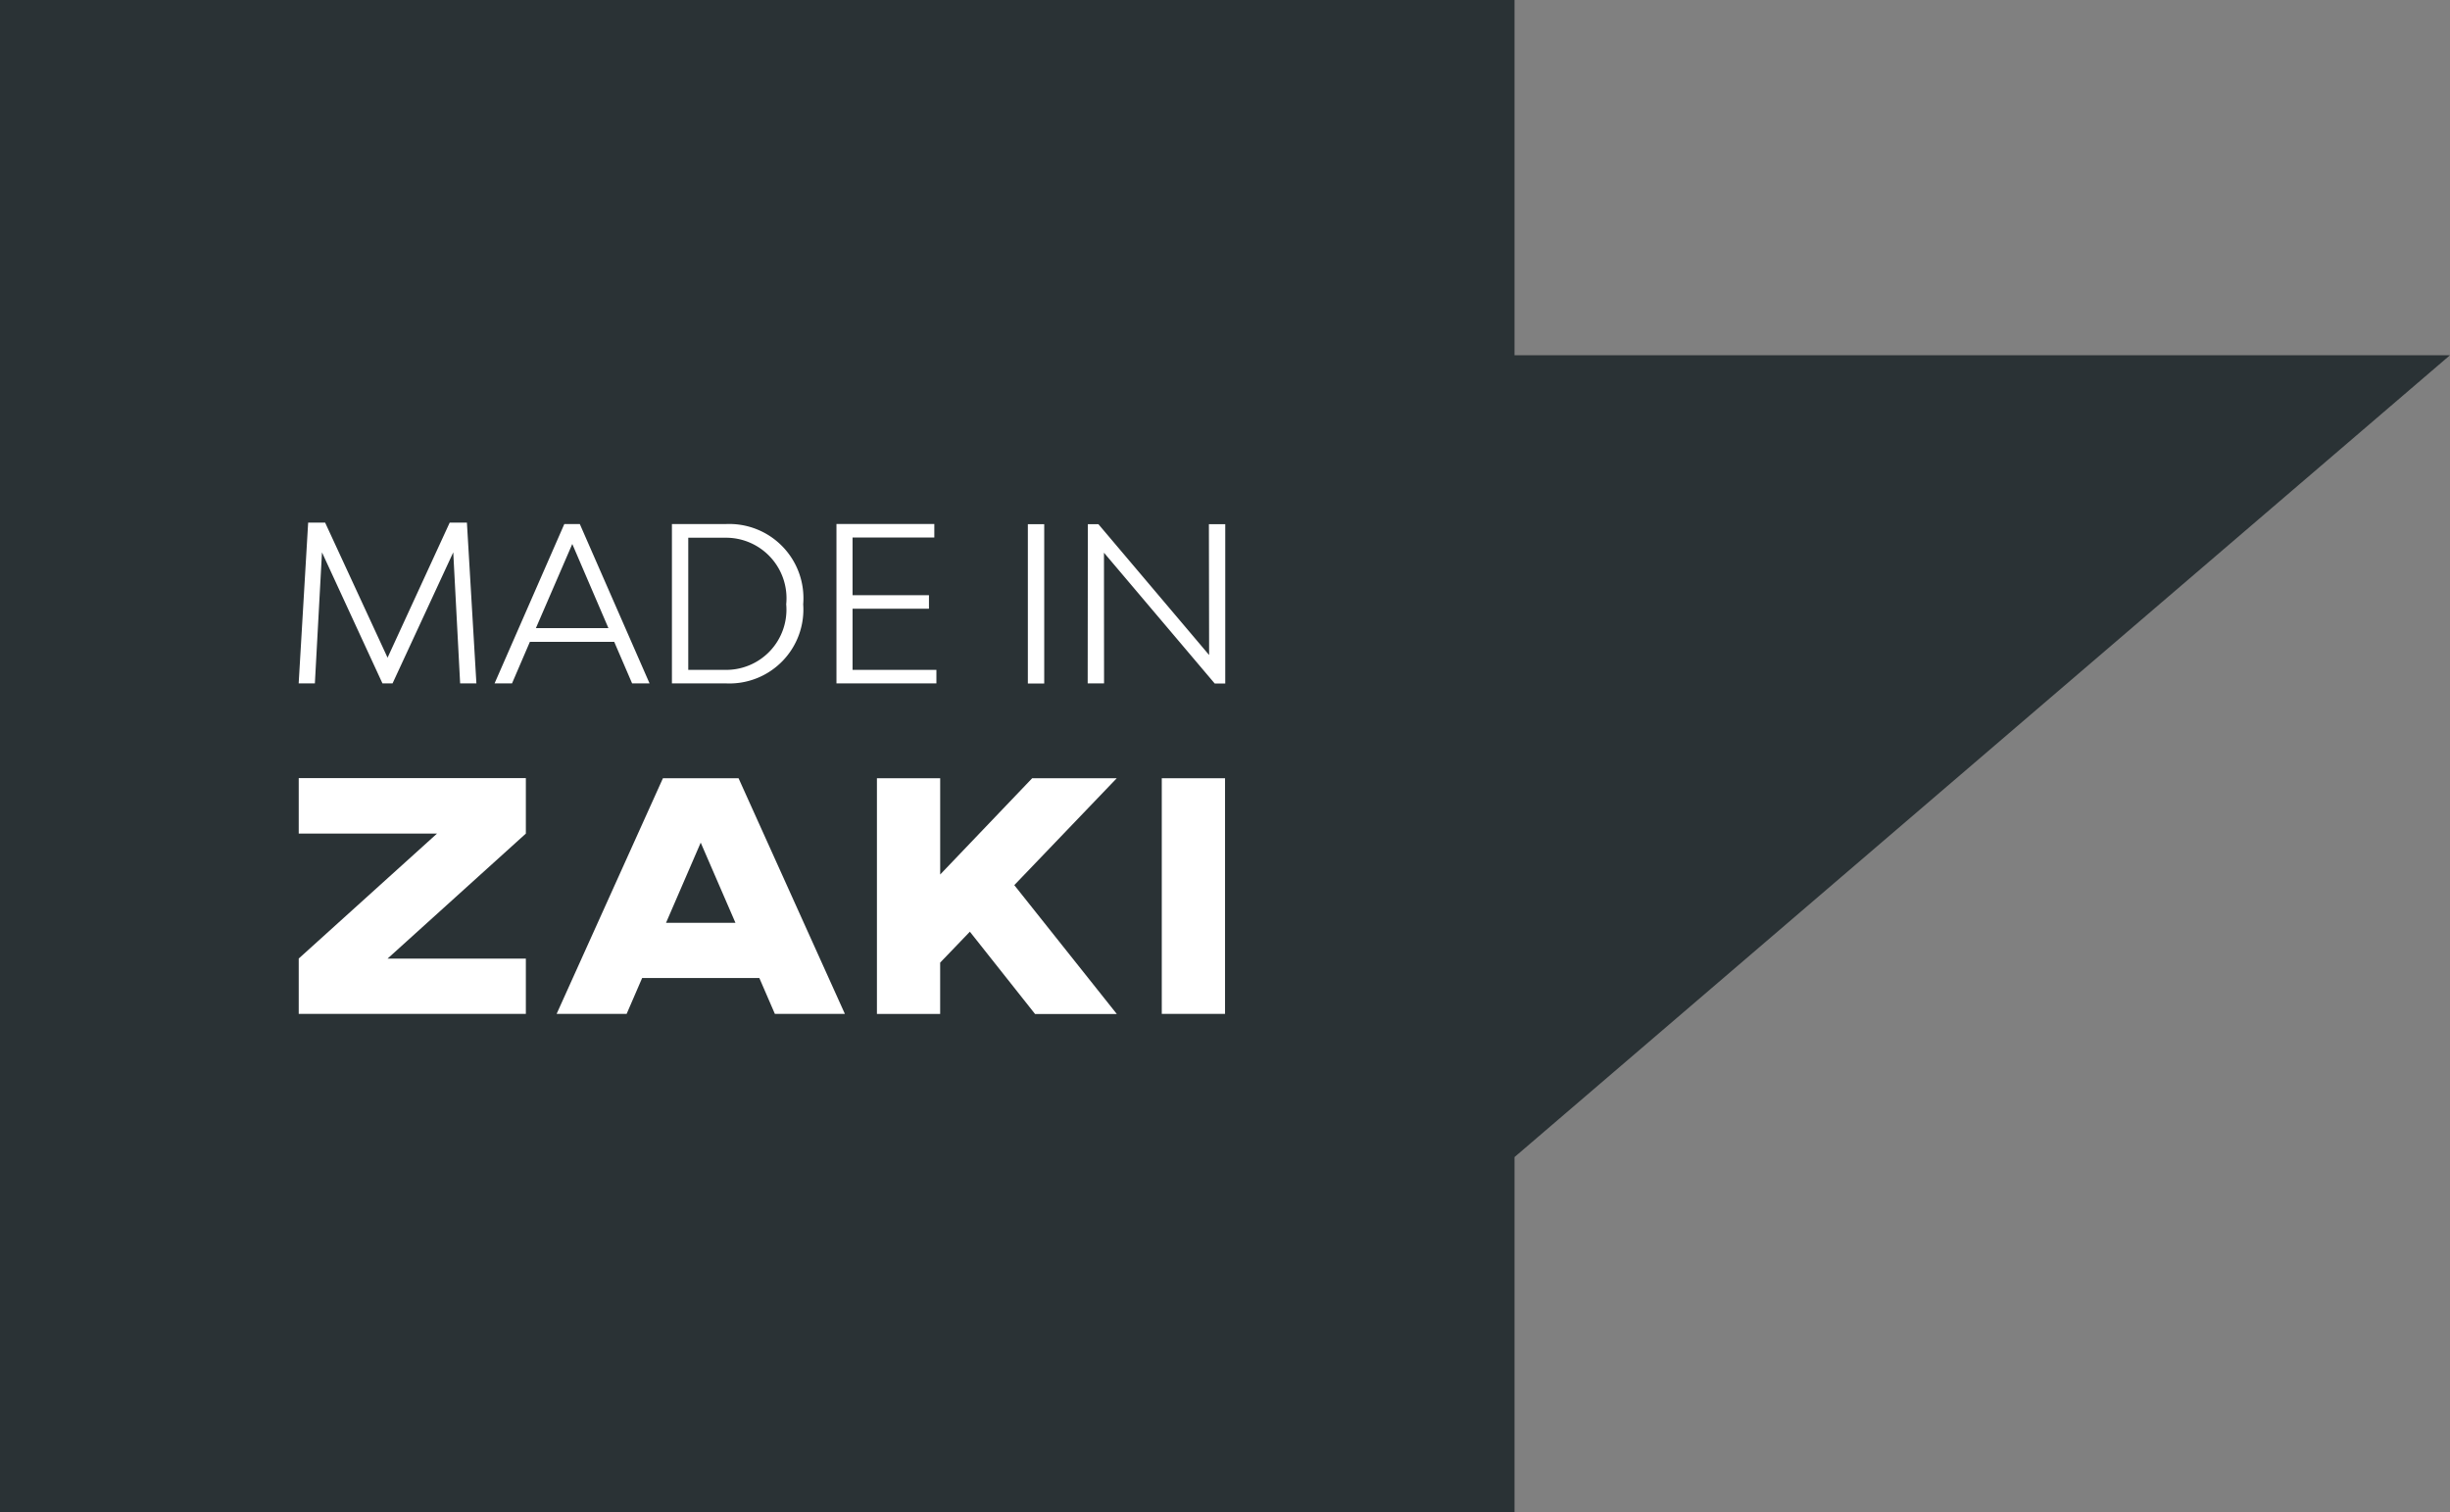
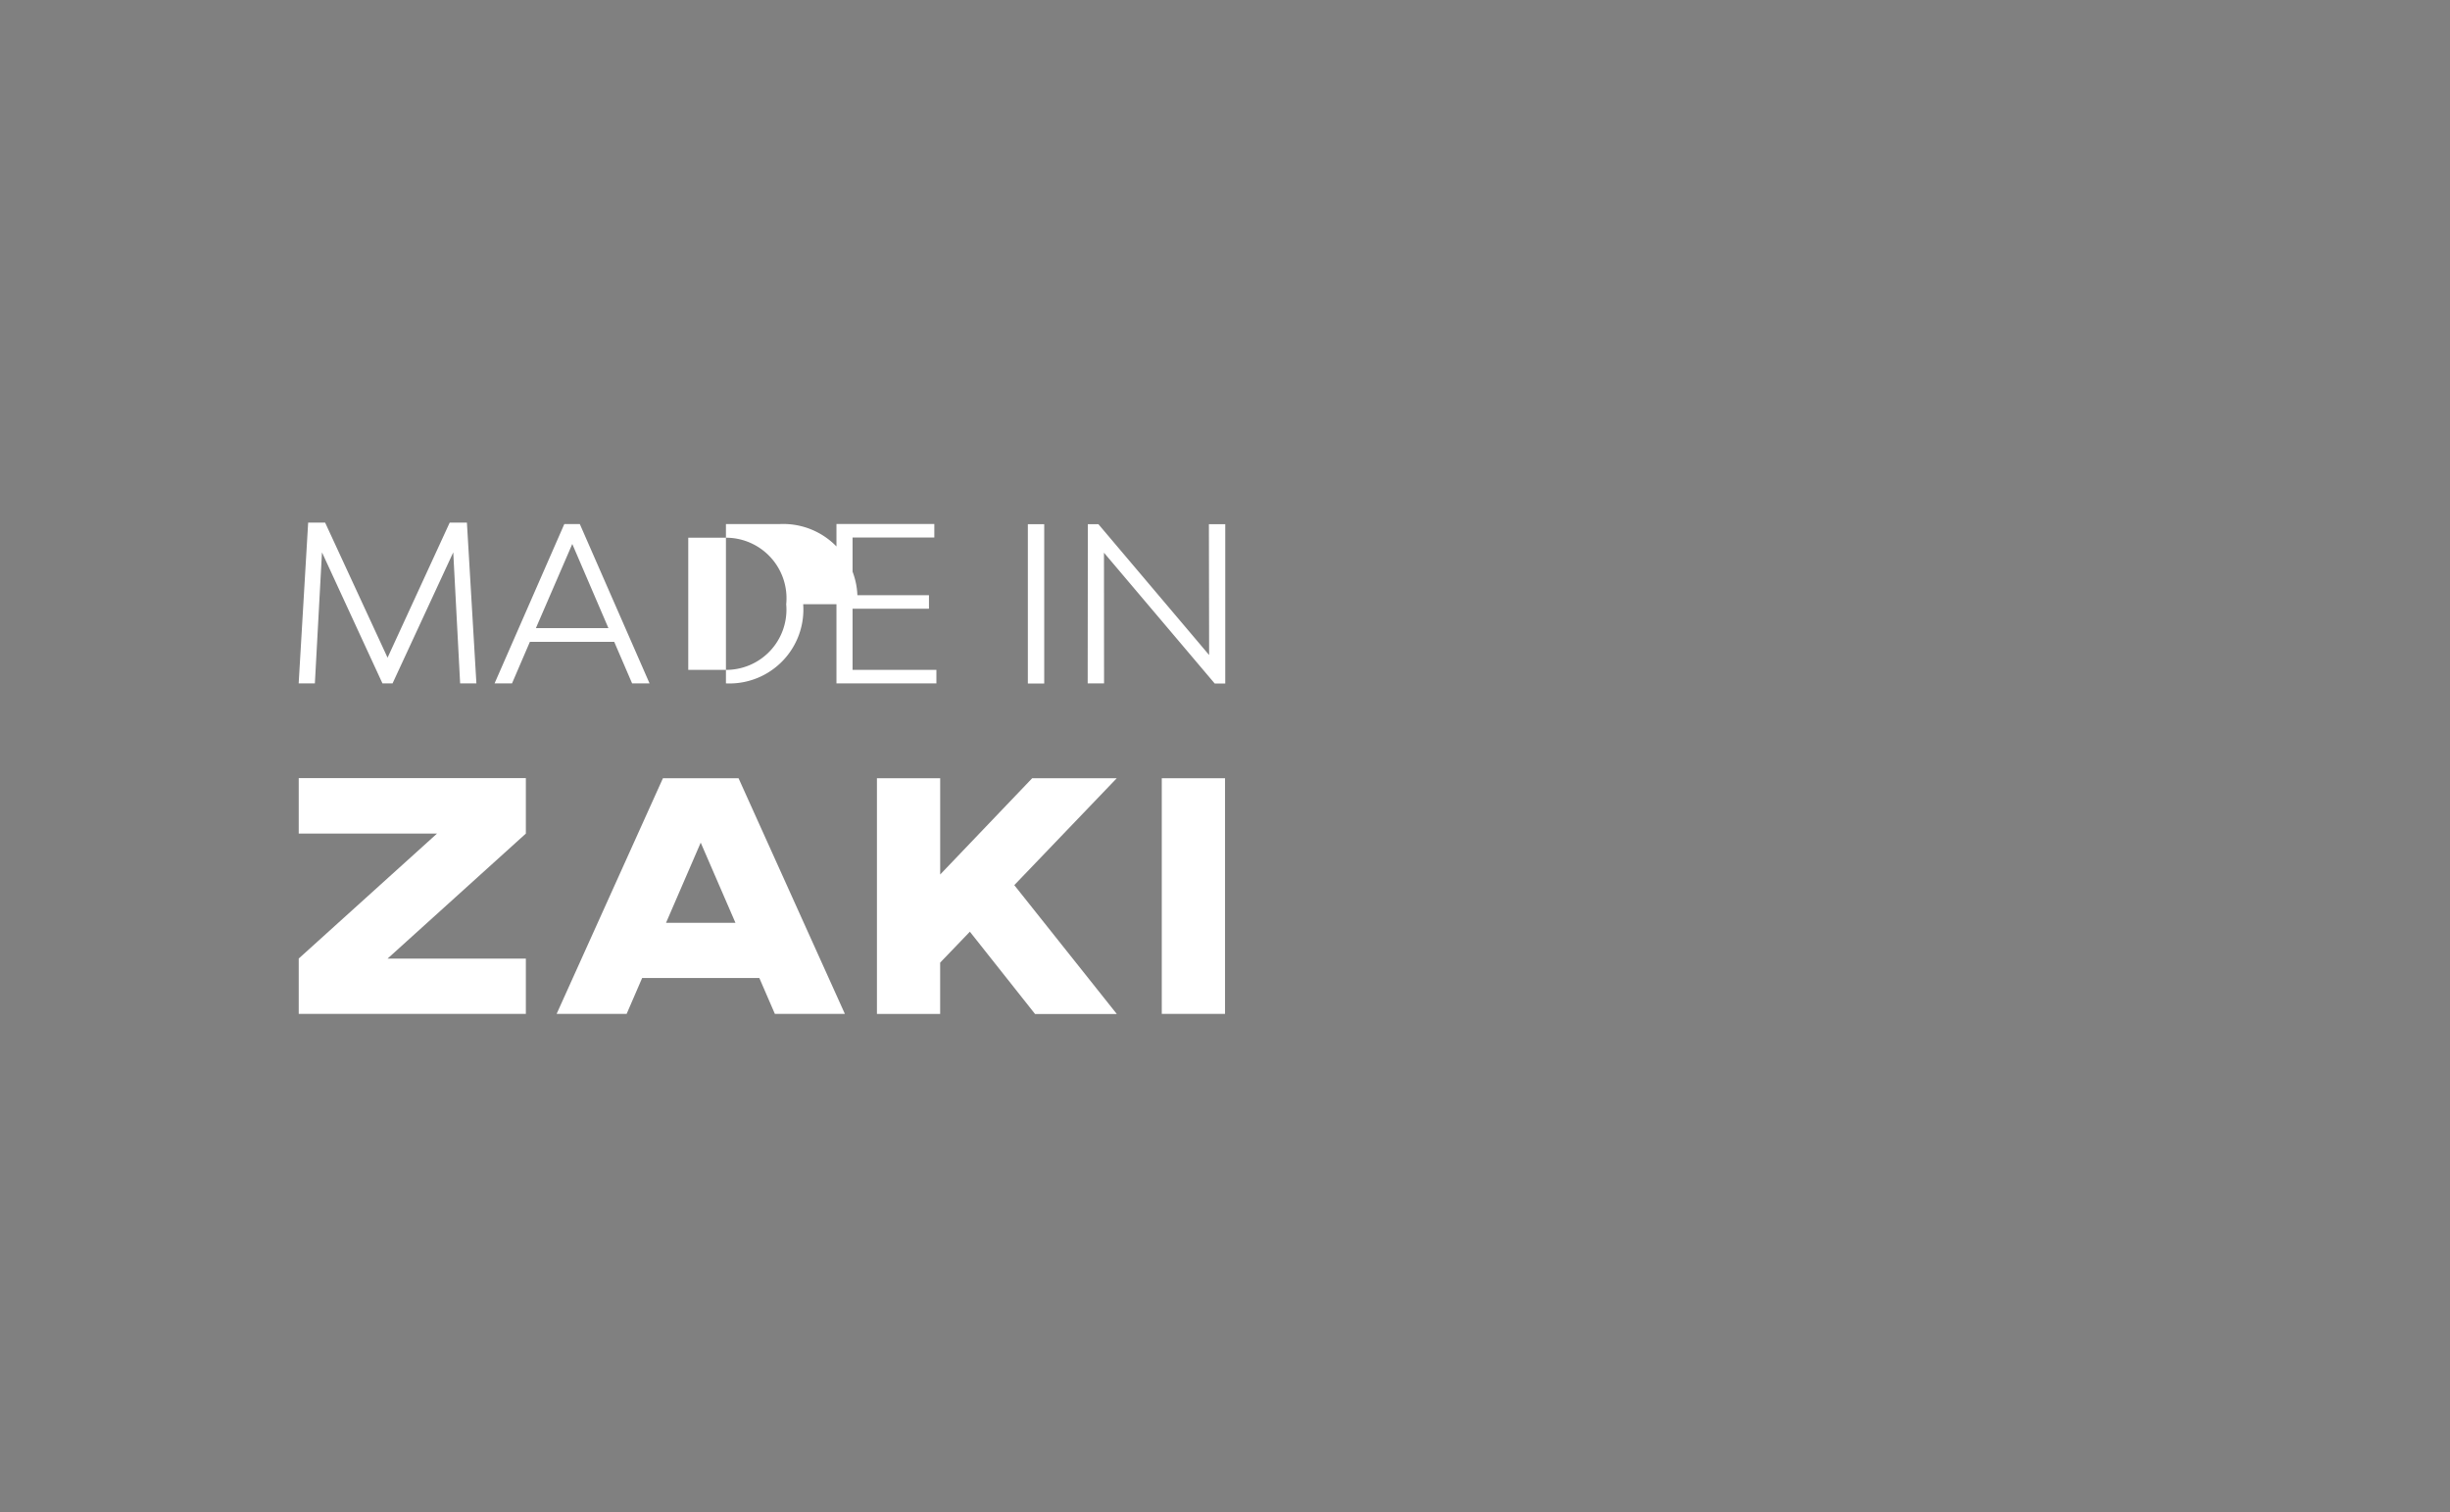
<svg xmlns="http://www.w3.org/2000/svg" width="90.708" height="56">
  <rect width="100%" height="100%" fill="#808080" stroke="none" />
-   <path data-id="shape" d="M56.073 13.153V0H0v56h56.073V42.843l34.635-29.69z" fill="#2A3235" />
  <g data-id="text" fill="#FFF">
    <path d="M19.469 35.495h-5.121l5.121-4.63v-2.054H11.06v2.054h5.12l-5.12 4.627v2.05h8.409zm23.544 2.047h2.342v-8.727h-2.342zm-5.46-4.768l3.793-3.958h-3.131l-3.406 3.565v-3.565h-2.342v8.727h2.341v-1.9l1.1-1.145 2.414 3.048h3.027zm-6.272 4.768l-3.937-8.726h-2.8l-3.936 8.726H23.2l.574-1.328h4.34l.575 1.328zm-4.052-3.373h-2.57l1.284-2.969z" data-id="zaki" />
-     <path d="M17.036 25.304l-.255-4.852-2.247 4.852h-.374l-2.239-4.852-.263 4.852h-.6l.351-5.952h.629l2.311 5 2.3-5h.638l.351 5.952zm5.705-1.538h-3.123l-.661 1.538h-.646l2.582-5.9h.574l2.582 5.9h-.646zm-.215-.509l-1.338-3.115-1.347 3.115zm7.211-.884a2.737 2.737 0 01-2.86 2.931h-2v-5.9h2a2.747 2.747 0 012.86 2.969zm-.629 0a2.24 2.24 0 00-2.279-2.462h-1.347v4.892h1.347a2.23 2.23 0 002.279-2.43zm5.561 2.43v.5h-3.7v-5.9h3.623v.5h-3.027v2.135h2.829v.5h-2.829v2.265zm3.386-5.395h.606v5.9h-.606zm2.221 0h.39l4.1 4.845-.008-4.845h.605v5.9h-.39l-4.1-4.843.003 4.838h-.606z" data-id="madein" />
+     <path d="M17.036 25.304l-.255-4.852-2.247 4.852h-.374l-2.239-4.852-.263 4.852h-.6l.351-5.952h.629l2.311 5 2.3-5h.638l.351 5.952zm5.705-1.538h-3.123l-.661 1.538h-.646l2.582-5.9h.574l2.582 5.9h-.646zm-.215-.509l-1.338-3.115-1.347 3.115zm7.211-.884a2.737 2.737 0 01-2.86 2.931v-5.9h2a2.747 2.747 0 012.86 2.969zm-.629 0a2.24 2.24 0 00-2.279-2.462h-1.347v4.892h1.347a2.23 2.23 0 002.279-2.43zm5.561 2.43v.5h-3.7v-5.9h3.623v.5h-3.027v2.135h2.829v.5h-2.829v2.265zm3.386-5.395h.606v5.9h-.606zm2.221 0h.39l4.1 4.845-.008-4.845h.605v5.9h-.39l-4.1-4.843.003 4.838h-.606z" data-id="madein" />
  </g>
</svg>